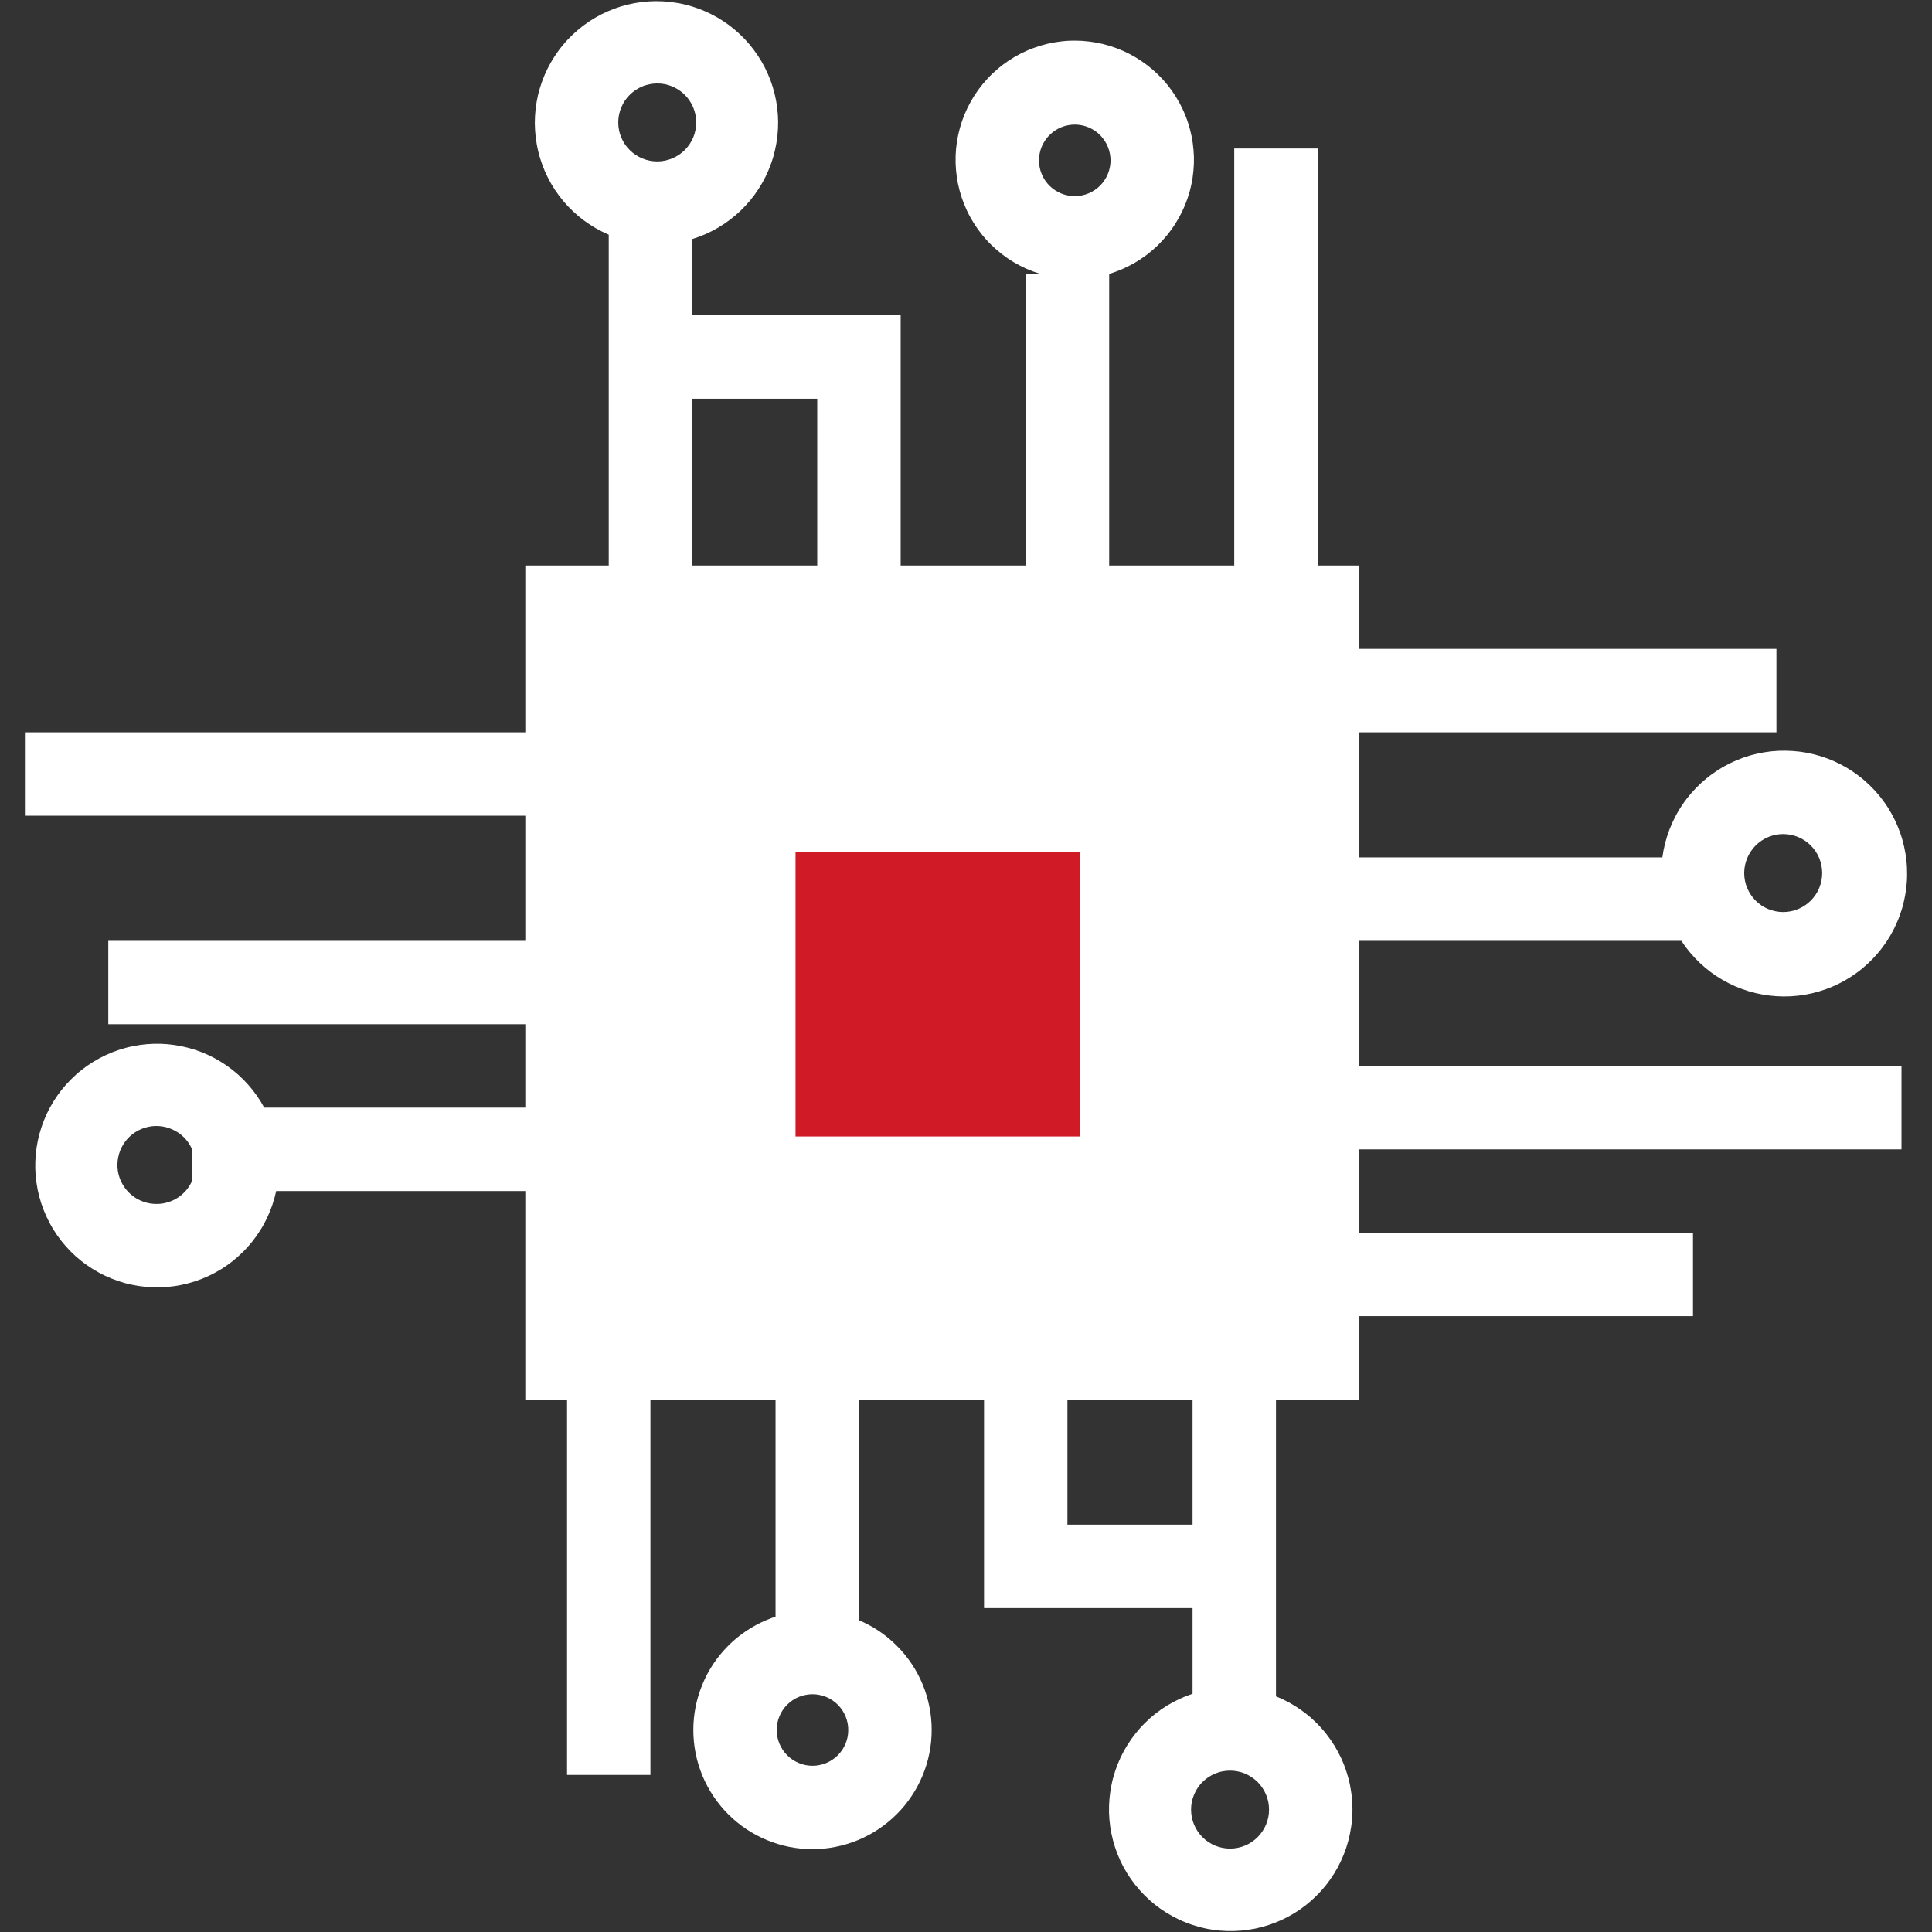
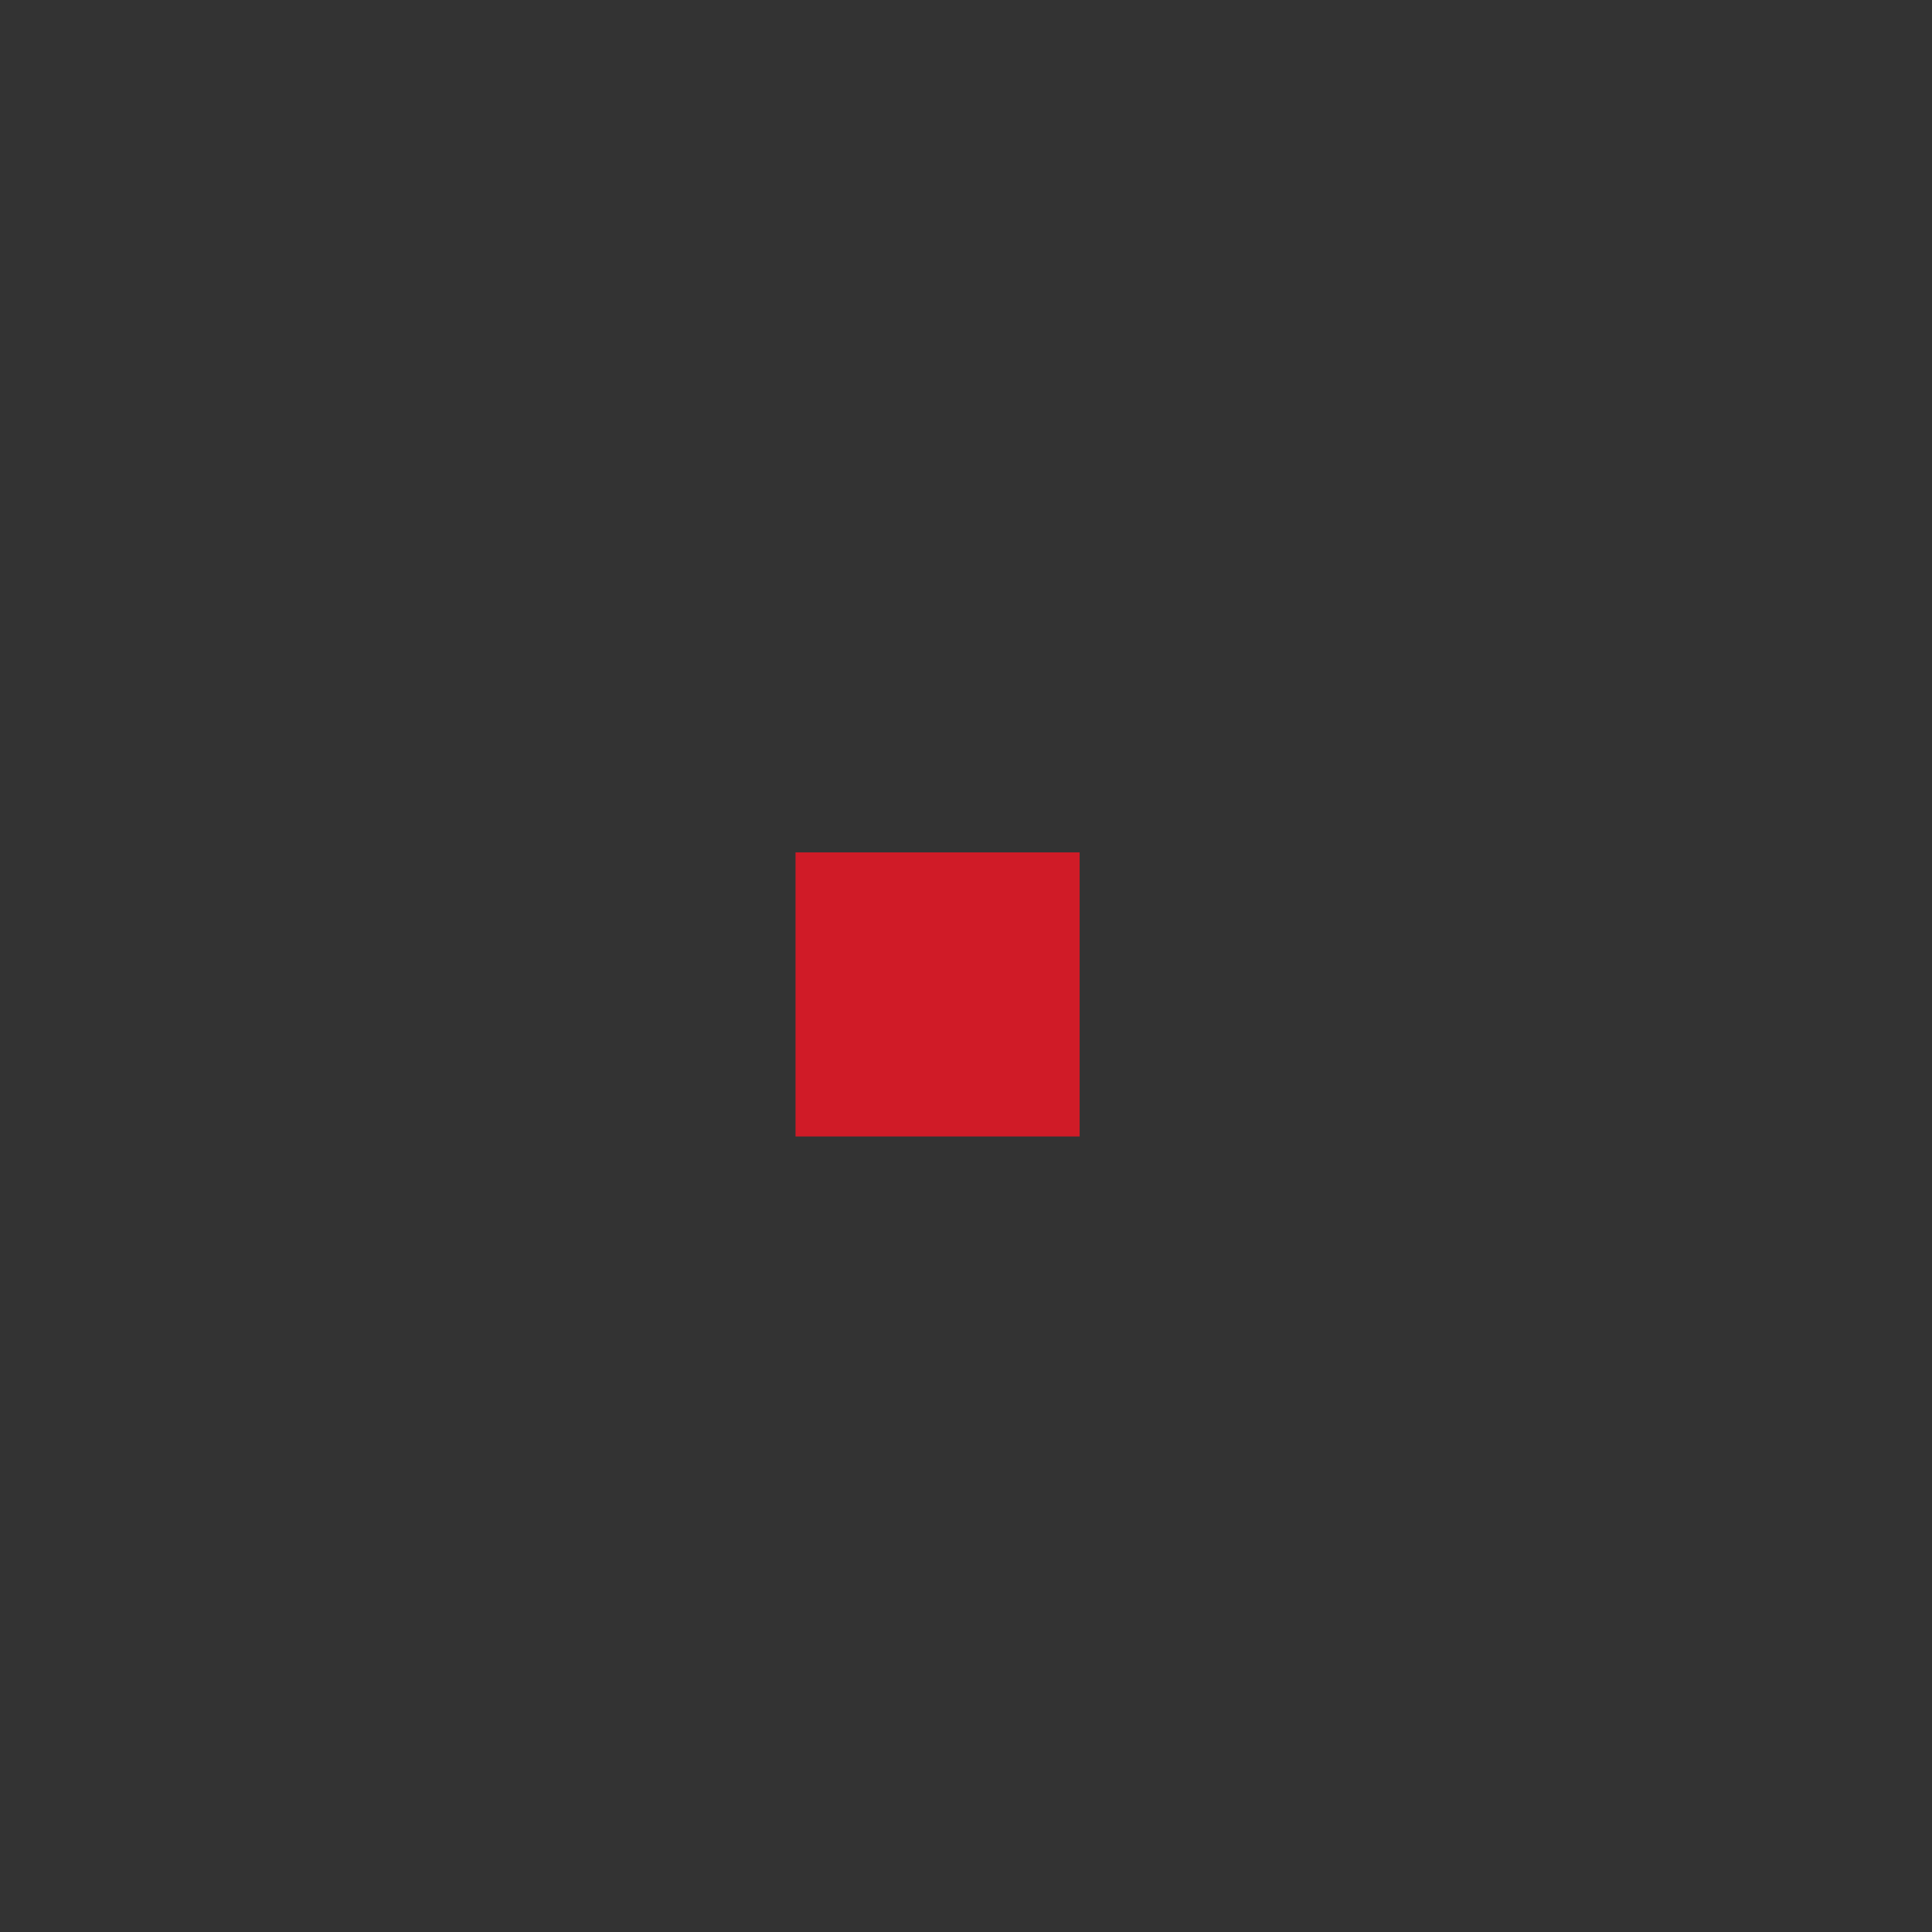
<svg xmlns="http://www.w3.org/2000/svg" viewBox="0 0 38 38" width="38" height="38" fill="none">
  <rect x="0" y="0" width="38" height="38" fill="#333333" stroke="none" />
-   <rect id="Communications2" width="38" height="38" x="0" y="0" />
-   <path id="矢量 552" d="M18.325 34.026C18.325 33.872 18.31 33.72 18.28 33.569C18.25 33.418 18.206 33.271 18.147 33.129C18.088 32.987 18.016 32.852 17.93 32.724C17.845 32.596 17.747 32.478 17.638 32.369C17.53 32.26 17.411 32.163 17.283 32.077C17.155 31.992 17.02 31.92 16.878 31.861C16.736 31.802 16.589 31.758 16.438 31.728C16.287 31.698 16.135 31.683 15.981 31.683C15.827 31.683 15.675 31.698 15.524 31.728C15.373 31.758 15.226 31.802 15.084 31.861C14.942 31.92 14.807 31.992 14.679 32.078C14.551 32.163 14.432 32.26 14.324 32.369C14.215 32.478 14.118 32.596 14.032 32.724C13.947 32.852 13.874 32.987 13.816 33.13C13.757 33.272 13.712 33.418 13.682 33.569C13.652 33.72 13.637 33.873 13.637 34.027C13.637 34.181 13.652 34.333 13.682 34.484C13.712 34.635 13.756 34.781 13.815 34.924C13.874 35.066 13.946 35.201 14.032 35.329C14.117 35.457 14.214 35.575 14.323 35.684C14.432 35.793 14.55 35.89 14.678 35.976C14.806 36.061 14.941 36.133 15.084 36.192C15.226 36.251 15.372 36.296 15.523 36.326C15.674 36.356 15.826 36.371 15.98 36.371C16.134 36.371 16.287 36.356 16.438 36.325C16.589 36.295 16.735 36.251 16.877 36.192C17.02 36.133 17.154 36.06 17.282 35.975C17.41 35.889 17.529 35.792 17.638 35.683C17.747 35.574 17.844 35.456 17.929 35.328C18.015 35.2 18.087 35.065 18.146 34.923C18.205 34.781 18.25 34.634 18.28 34.483C18.31 34.332 18.325 34.18 18.325 34.026ZM15.277 34.026C15.277 33.98 15.281 33.934 15.29 33.889C15.299 33.843 15.313 33.8 15.331 33.757C15.348 33.714 15.37 33.674 15.396 33.635C15.421 33.597 15.45 33.561 15.483 33.529C15.516 33.496 15.552 33.467 15.59 33.441C15.628 33.416 15.669 33.394 15.712 33.376C15.754 33.359 15.798 33.346 15.844 33.337C15.889 33.328 15.935 33.323 15.981 33.323C16.027 33.323 16.073 33.328 16.118 33.337C16.163 33.346 16.207 33.359 16.25 33.377C16.293 33.395 16.333 33.416 16.372 33.442C16.41 33.468 16.446 33.497 16.478 33.529C16.511 33.562 16.54 33.598 16.566 33.636C16.591 33.675 16.613 33.715 16.631 33.758C16.648 33.8 16.662 33.844 16.671 33.89C16.68 33.935 16.684 33.981 16.684 34.027C16.684 34.073 16.68 34.119 16.671 34.164C16.662 34.21 16.648 34.254 16.631 34.296C16.613 34.339 16.591 34.38 16.566 34.418C16.54 34.456 16.511 34.492 16.478 34.525C16.445 34.557 16.41 34.586 16.371 34.612C16.333 34.638 16.292 34.659 16.25 34.677C16.207 34.695 16.163 34.708 16.118 34.717C16.072 34.726 16.027 34.731 15.98 34.731C15.934 34.73 15.888 34.726 15.843 34.717C15.798 34.708 15.754 34.694 15.711 34.676C15.668 34.659 15.628 34.637 15.589 34.611C15.551 34.586 15.516 34.556 15.483 34.524C15.45 34.491 15.421 34.456 15.395 34.417C15.37 34.379 15.348 34.338 15.33 34.295C15.313 34.253 15.299 34.209 15.29 34.163C15.281 34.118 15.277 34.072 15.277 34.026Z" fill="rgb(255,255,255)" fill-rule="nonzero" />
-   <path id="矢量 553" d="M33.07 18.505C33.121 18.583 33.177 18.658 33.237 18.73C33.297 18.802 33.361 18.87 33.429 18.935C33.497 18.999 33.568 19.06 33.643 19.116C33.718 19.172 33.796 19.224 33.877 19.271C33.958 19.318 34.041 19.36 34.127 19.398C34.213 19.435 34.301 19.467 34.39 19.495C34.48 19.522 34.571 19.544 34.663 19.56C34.755 19.577 34.848 19.588 34.941 19.594C35.035 19.6 35.128 19.601 35.222 19.596C35.315 19.591 35.408 19.58 35.5 19.565C35.593 19.549 35.684 19.528 35.774 19.501C35.864 19.475 35.952 19.444 36.038 19.407C36.124 19.37 36.208 19.329 36.289 19.283C36.37 19.236 36.449 19.185 36.524 19.13C36.6 19.075 36.672 19.015 36.74 18.951C36.809 18.887 36.873 18.82 36.934 18.748C36.995 18.677 37.051 18.602 37.103 18.525C37.155 18.447 37.203 18.366 37.245 18.283C37.288 18.199 37.326 18.114 37.358 18.026C37.391 17.938 37.419 17.849 37.441 17.758C37.463 17.667 37.48 17.575 37.492 17.482C37.503 17.389 37.51 17.296 37.51 17.202C37.511 17.109 37.507 17.015 37.496 16.922C37.486 16.829 37.471 16.737 37.45 16.646C37.429 16.554 37.404 16.465 37.372 16.376C37.341 16.288 37.305 16.202 37.264 16.118C37.222 16.034 37.176 15.952 37.126 15.873C37.075 15.795 37.02 15.719 36.961 15.647C36.901 15.575 36.838 15.506 36.77 15.441C36.703 15.376 36.632 15.315 36.557 15.258C36.483 15.202 36.405 15.149 36.325 15.102C36.244 15.054 36.161 15.011 36.075 14.973C35.99 14.935 35.902 14.902 35.813 14.874C35.724 14.846 35.633 14.824 35.541 14.806C35.449 14.789 35.356 14.777 35.263 14.771C35.169 14.764 35.076 14.763 34.982 14.767C34.889 14.771 34.796 14.781 34.703 14.796C34.611 14.811 34.52 14.832 34.429 14.857C34.34 14.883 34.251 14.914 34.165 14.95C34.078 14.986 33.994 15.027 33.913 15.073C33.831 15.118 33.752 15.169 33.676 15.224C33.6 15.278 33.528 15.338 33.459 15.401C33.39 15.464 33.325 15.531 33.264 15.602C33.202 15.673 33.145 15.747 33.093 15.825C33.04 15.902 32.992 15.982 32.949 16.066C32.906 16.149 32.868 16.234 32.834 16.321C32.801 16.409 32.773 16.498 32.75 16.589C32.727 16.68 32.709 16.771 32.697 16.864L26.737 16.864L26.737 14.404L34.94 14.404L34.94 12.763L26.737 12.763L26.737 11.123L25.917 11.123L25.917 2.92L24.276 2.92L24.276 11.123L21.816 11.123L21.816 5.388C21.904 5.361 21.991 5.329 22.076 5.292C22.161 5.255 22.244 5.213 22.324 5.166C22.404 5.119 22.481 5.068 22.555 5.012C22.628 4.956 22.699 4.896 22.766 4.831C22.832 4.767 22.895 4.699 22.954 4.627C23.012 4.555 23.067 4.48 23.116 4.402C23.166 4.324 23.211 4.243 23.251 4.16C23.292 4.076 23.327 3.99 23.357 3.903C23.387 3.815 23.412 3.726 23.431 3.635C23.451 3.545 23.465 3.453 23.473 3.361C23.482 3.268 23.485 3.176 23.483 3.083C23.48 2.991 23.472 2.898 23.459 2.807C23.446 2.715 23.427 2.624 23.403 2.535C23.379 2.445 23.35 2.357 23.315 2.271C23.281 2.185 23.241 2.102 23.197 2.02C23.152 1.939 23.103 1.86 23.05 1.785C22.996 1.709 22.938 1.637 22.876 1.568C22.813 1.5 22.747 1.435 22.677 1.374C22.607 1.313 22.534 1.257 22.457 1.205C22.381 1.153 22.301 1.105 22.219 1.062C22.137 1.02 22.052 0.982 21.965 0.949C21.879 0.917 21.79 0.889 21.7 0.867C21.61 0.845 21.519 0.828 21.427 0.817C21.335 0.805 21.243 0.799 21.15 0.799C21.058 0.798 20.965 0.803 20.873 0.814C20.781 0.825 20.69 0.84 20.599 0.862C20.509 0.883 20.421 0.91 20.334 0.942C20.247 0.973 20.162 1.01 20.079 1.052C19.996 1.094 19.916 1.141 19.839 1.192C19.762 1.244 19.688 1.299 19.618 1.36C19.547 1.42 19.48 1.484 19.418 1.552C19.355 1.62 19.296 1.692 19.241 1.767C19.187 1.842 19.137 1.92 19.092 2.001C19.047 2.082 19.007 2.165 18.971 2.251C18.936 2.336 18.906 2.424 18.881 2.513C18.856 2.602 18.837 2.693 18.822 2.784C18.808 2.876 18.799 2.968 18.796 3.061C18.793 3.154 18.795 3.246 18.803 3.338C18.811 3.431 18.824 3.522 18.842 3.613C18.861 3.704 18.885 3.793 18.914 3.881C18.943 3.969 18.978 4.055 19.017 4.139C19.056 4.223 19.101 4.305 19.15 4.383C19.199 4.462 19.252 4.537 19.31 4.61C19.368 4.682 19.43 4.751 19.497 4.816C19.563 4.881 19.632 4.941 19.706 4.998C19.779 5.055 19.855 5.107 19.935 5.155C20.015 5.202 20.097 5.245 20.181 5.283C20.266 5.321 20.352 5.353 20.441 5.381L20.175 5.381L20.175 11.123L17.715 11.123L17.715 6.201L13.613 6.201L13.613 4.703C13.702 4.675 13.789 4.643 13.874 4.606C13.959 4.568 14.042 4.526 14.122 4.479C14.202 4.432 14.279 4.381 14.353 4.325C14.427 4.269 14.498 4.209 14.565 4.145C14.632 4.081 14.695 4.013 14.755 3.941C14.814 3.87 14.869 3.795 14.919 3.717C14.97 3.639 15.016 3.559 15.057 3.476C15.098 3.392 15.134 3.307 15.165 3.22C15.197 3.132 15.223 3.043 15.243 2.953C15.264 2.862 15.28 2.771 15.29 2.679C15.3 2.586 15.305 2.494 15.305 2.401C15.304 2.308 15.298 2.215 15.287 2.123C15.275 2.031 15.259 1.94 15.237 1.85C15.215 1.759 15.188 1.671 15.156 1.584C15.123 1.497 15.086 1.412 15.044 1.329C15.002 1.246 14.955 1.166 14.903 1.089C14.852 1.012 14.796 0.938 14.736 0.867C14.676 0.796 14.612 0.729 14.544 0.666C14.476 0.602 14.405 0.543 14.33 0.488C14.255 0.433 14.178 0.383 14.097 0.337C14.016 0.291 13.933 0.249 13.848 0.213C13.762 0.177 13.675 0.146 13.586 0.119C13.497 0.093 13.407 0.072 13.315 0.057C13.223 0.041 13.131 0.031 13.039 0.026C12.946 0.021 12.853 0.021 12.761 0.027C12.668 0.033 12.576 0.044 12.485 0.061C12.393 0.078 12.303 0.099 12.214 0.126C12.125 0.154 12.038 0.186 11.953 0.223C11.868 0.26 11.786 0.302 11.706 0.349C11.625 0.396 11.548 0.447 11.474 0.503C11.4 0.559 11.329 0.619 11.262 0.683C11.194 0.747 11.131 0.814 11.072 0.886C11.012 0.957 10.957 1.032 10.907 1.11C10.856 1.188 10.81 1.268 10.769 1.351C10.728 1.434 10.691 1.52 10.66 1.607C10.629 1.695 10.602 1.783 10.581 1.874C10.56 1.964 10.545 2.056 10.534 2.148C10.524 2.24 10.519 2.333 10.519 2.426C10.52 2.519 10.526 2.611 10.537 2.703C10.548 2.795 10.565 2.887 10.586 2.977C10.608 3.067 10.635 3.156 10.667 3.243C10.699 3.33 10.736 3.415 10.778 3.498C10.82 3.581 10.867 3.661 10.918 3.738C10.97 3.816 11.025 3.89 11.085 3.961C11.145 4.031 11.209 4.099 11.277 4.162C11.345 4.226 11.416 4.285 11.491 4.34C11.566 4.395 11.643 4.446 11.724 4.492C11.804 4.538 11.887 4.579 11.973 4.616L11.973 11.123L10.332 11.123L10.332 14.404L0.49 14.404L0.49 16.044L10.332 16.044L10.332 18.505L2.13 18.505L2.13 20.145L10.332 20.145L10.332 21.786L5.197 21.786C5.153 21.704 5.104 21.625 5.051 21.549C4.997 21.473 4.94 21.4 4.878 21.331C4.816 21.262 4.75 21.196 4.681 21.134C4.611 21.073 4.539 21.015 4.463 20.962C4.386 20.909 4.308 20.86 4.226 20.816C4.144 20.772 4.06 20.733 3.974 20.698C3.887 20.664 3.799 20.635 3.709 20.611C3.62 20.587 3.529 20.568 3.437 20.555C3.345 20.541 3.253 20.533 3.16 20.53C3.067 20.528 2.974 20.53 2.882 20.538C2.789 20.546 2.697 20.56 2.606 20.579C2.515 20.597 2.426 20.621 2.338 20.65C2.249 20.68 2.163 20.714 2.079 20.753C1.995 20.792 1.913 20.836 1.834 20.885C1.755 20.933 1.679 20.986 1.606 21.044C1.533 21.101 1.464 21.163 1.398 21.229C1.332 21.294 1.27 21.363 1.212 21.436C1.155 21.509 1.101 21.585 1.052 21.664C1.004 21.743 0.959 21.824 0.92 21.908C0.881 21.992 0.846 22.078 0.817 22.167C0.787 22.255 0.763 22.344 0.744 22.435C0.725 22.526 0.711 22.618 0.703 22.71C0.695 22.803 0.692 22.896 0.694 22.988C0.697 23.081 0.704 23.174 0.718 23.266C0.731 23.358 0.749 23.448 0.773 23.538C0.797 23.628 0.826 23.716 0.86 23.803C0.894 23.889 0.933 23.973 0.977 24.055C1.02 24.137 1.069 24.216 1.122 24.293C1.175 24.369 1.232 24.442 1.293 24.511C1.355 24.581 1.42 24.647 1.489 24.709C1.559 24.771 1.631 24.829 1.707 24.882C1.783 24.936 1.862 24.985 1.943 25.029C2.025 25.074 2.109 25.113 2.195 25.148C2.281 25.183 2.369 25.212 2.458 25.237C2.548 25.261 2.639 25.28 2.731 25.294C2.823 25.308 2.915 25.317 3.008 25.32C3.101 25.323 3.193 25.321 3.286 25.313C3.378 25.305 3.47 25.293 3.561 25.274C3.652 25.256 3.742 25.232 3.83 25.204C3.919 25.175 4.005 25.141 4.09 25.102C4.174 25.064 4.256 25.02 4.335 24.972C4.415 24.924 4.491 24.871 4.564 24.814C4.637 24.756 4.707 24.695 4.773 24.63C4.839 24.565 4.901 24.496 4.959 24.423C5.017 24.351 5.071 24.275 5.12 24.196C5.17 24.118 5.214 24.036 5.254 23.952C5.294 23.868 5.329 23.782 5.358 23.695C5.388 23.607 5.413 23.517 5.432 23.426L10.332 23.426L10.332 27.527L11.153 27.527L11.153 34.91L12.793 34.91L12.793 27.527L15.254 27.527L15.254 32.449L16.894 32.449L16.894 27.527L19.355 27.527L19.355 31.629L23.456 31.629L23.456 33.314C23.368 33.343 23.282 33.377 23.197 33.417C23.113 33.456 23.031 33.5 22.952 33.548C22.873 33.597 22.797 33.65 22.724 33.708C22.651 33.765 22.582 33.827 22.516 33.893C22.45 33.958 22.388 34.028 22.331 34.1C22.273 34.173 22.22 34.249 22.171 34.328C22.122 34.407 22.078 34.489 22.038 34.573C21.999 34.657 21.964 34.743 21.935 34.831C21.906 34.92 21.881 35.009 21.863 35.1C21.844 35.191 21.83 35.283 21.822 35.376C21.814 35.468 21.811 35.561 21.813 35.654C21.816 35.747 21.824 35.839 21.837 35.931C21.851 36.023 21.869 36.114 21.893 36.204C21.917 36.294 21.946 36.382 21.98 36.468C22.014 36.555 22.053 36.639 22.097 36.721C22.141 36.803 22.19 36.882 22.243 36.958C22.296 37.034 22.354 37.107 22.416 37.176C22.477 37.246 22.543 37.312 22.612 37.374C22.681 37.436 22.754 37.493 22.83 37.547C22.906 37.6 22.985 37.649 23.067 37.693C23.148 37.737 23.232 37.777 23.319 37.811C23.405 37.846 23.493 37.875 23.583 37.899C23.672 37.924 23.763 37.943 23.855 37.956C23.947 37.97 24.04 37.978 24.133 37.981C24.225 37.984 24.318 37.981 24.411 37.973C24.503 37.965 24.595 37.952 24.686 37.934C24.777 37.915 24.867 37.891 24.955 37.862C25.044 37.833 25.13 37.799 25.214 37.76C25.299 37.721 25.38 37.677 25.459 37.628C25.539 37.58 25.615 37.526 25.688 37.469C25.761 37.411 25.83 37.35 25.896 37.284C25.962 37.219 26.024 37.15 26.082 37.077C26.139 37.004 26.193 36.928 26.242 36.849C26.291 36.77 26.335 36.689 26.374 36.605C26.414 36.52 26.448 36.434 26.478 36.346C26.507 36.258 26.531 36.168 26.55 36.077C26.569 35.986 26.583 35.895 26.591 35.802C26.6 35.709 26.603 35.617 26.6 35.524C26.598 35.431 26.59 35.338 26.576 35.246C26.563 35.154 26.545 35.063 26.521 34.974C26.497 34.884 26.468 34.796 26.434 34.709C26.4 34.623 26.361 34.539 26.317 34.457C26.273 34.375 26.225 34.296 26.171 34.219C26.118 34.143 26.061 34.07 25.999 34.001C25.938 33.931 25.872 33.865 25.803 33.803C25.734 33.741 25.661 33.684 25.585 33.63C25.509 33.577 25.43 33.528 25.349 33.483C25.267 33.439 25.183 33.4 25.097 33.365L25.097 27.527L26.737 27.527L26.737 25.887L33.299 25.887L33.299 24.247L26.737 24.247L26.737 22.606L37.4 22.606L37.4 20.965L26.737 20.965L26.737 18.505L33.07 18.505ZM35.072 16.405C35.123 16.405 35.173 16.41 35.222 16.42C35.272 16.429 35.319 16.444 35.366 16.463C35.413 16.482 35.457 16.506 35.499 16.534C35.541 16.562 35.579 16.593 35.615 16.629C35.651 16.665 35.682 16.703 35.711 16.745C35.739 16.787 35.762 16.831 35.782 16.878C35.801 16.924 35.815 16.972 35.825 17.022C35.835 17.071 35.84 17.121 35.84 17.171C35.84 17.222 35.835 17.272 35.825 17.321C35.816 17.37 35.801 17.418 35.782 17.465C35.763 17.512 35.739 17.556 35.711 17.598C35.683 17.64 35.651 17.678 35.616 17.714C35.58 17.75 35.541 17.781 35.5 17.809C35.458 17.837 35.413 17.861 35.367 17.88C35.321 17.9 35.273 17.914 35.223 17.924C35.174 17.934 35.124 17.939 35.074 17.939C35.023 17.939 34.973 17.934 34.924 17.924C34.874 17.914 34.826 17.9 34.78 17.881C34.733 17.861 34.689 17.838 34.647 17.81C34.605 17.782 34.567 17.75 34.531 17.714C34.495 17.679 34.464 17.64 34.436 17.598C34.408 17.556 34.384 17.512 34.365 17.465C34.345 17.419 34.331 17.371 34.321 17.322C34.311 17.272 34.306 17.222 34.306 17.172C34.306 17.122 34.311 17.072 34.321 17.023C34.331 16.973 34.346 16.925 34.365 16.879C34.384 16.832 34.408 16.788 34.436 16.747C34.464 16.705 34.496 16.666 34.531 16.63C34.567 16.595 34.605 16.563 34.647 16.535C34.689 16.507 34.733 16.483 34.779 16.464C34.826 16.445 34.874 16.43 34.923 16.42C34.972 16.41 35.022 16.405 35.072 16.405ZM21.14 2.45C21.186 2.45 21.232 2.455 21.277 2.464C21.322 2.473 21.366 2.486 21.409 2.504C21.452 2.522 21.492 2.544 21.531 2.569C21.569 2.595 21.605 2.624 21.637 2.657C21.67 2.69 21.699 2.725 21.724 2.764C21.75 2.802 21.772 2.843 21.789 2.885C21.807 2.928 21.82 2.972 21.829 3.017C21.838 3.063 21.843 3.108 21.843 3.155C21.843 3.201 21.838 3.247 21.829 3.292C21.82 3.337 21.807 3.381 21.789 3.424C21.771 3.466 21.75 3.507 21.724 3.545C21.698 3.584 21.669 3.619 21.636 3.652C21.604 3.685 21.568 3.714 21.53 3.739C21.491 3.765 21.451 3.787 21.408 3.804C21.365 3.822 21.321 3.835 21.276 3.844C21.231 3.853 21.185 3.858 21.139 3.858C21.093 3.858 21.047 3.853 21.002 3.844C20.956 3.835 20.912 3.822 20.869 3.804C20.827 3.786 20.786 3.765 20.748 3.739C20.709 3.713 20.674 3.684 20.641 3.652C20.609 3.619 20.579 3.583 20.554 3.545C20.528 3.507 20.506 3.466 20.489 3.423C20.471 3.381 20.458 3.337 20.449 3.291C20.44 3.246 20.435 3.2 20.435 3.154C20.435 3.108 20.44 3.062 20.449 3.017C20.458 2.971 20.472 2.927 20.489 2.885C20.507 2.842 20.529 2.802 20.555 2.763C20.58 2.725 20.609 2.689 20.642 2.657C20.675 2.624 20.71 2.595 20.749 2.569C20.787 2.543 20.828 2.522 20.87 2.504C20.913 2.486 20.957 2.473 21.003 2.464C21.048 2.455 21.094 2.45 21.14 2.45ZM3.083 23.68C2.991 23.681 2.901 23.666 2.815 23.634C2.728 23.603 2.65 23.558 2.58 23.498C2.509 23.438 2.452 23.368 2.407 23.287C2.362 23.207 2.332 23.121 2.318 23.03C2.304 22.939 2.307 22.848 2.326 22.758C2.344 22.668 2.378 22.584 2.427 22.505C2.476 22.427 2.537 22.36 2.611 22.304C2.684 22.248 2.765 22.207 2.853 22.18C2.941 22.153 3.031 22.142 3.123 22.148C3.215 22.154 3.303 22.175 3.387 22.213C3.472 22.25 3.547 22.301 3.613 22.365C3.679 22.43 3.731 22.504 3.77 22.587L3.77 23.243C3.74 23.308 3.7 23.368 3.653 23.422C3.605 23.476 3.551 23.522 3.49 23.561C3.429 23.6 3.364 23.629 3.295 23.649C3.226 23.67 3.155 23.68 3.083 23.68L3.083 23.68ZM12.926 1.641C12.976 1.641 13.026 1.645 13.076 1.655C13.125 1.665 13.173 1.68 13.22 1.699C13.266 1.718 13.31 1.742 13.352 1.77C13.394 1.797 13.433 1.829 13.469 1.865C13.504 1.9 13.536 1.939 13.564 1.981C13.592 2.023 13.616 2.067 13.635 2.114C13.654 2.16 13.669 2.208 13.679 2.257C13.689 2.307 13.694 2.357 13.694 2.407C13.694 2.457 13.689 2.507 13.679 2.557C13.669 2.606 13.655 2.654 13.636 2.701C13.616 2.747 13.593 2.791 13.565 2.833C13.537 2.875 13.505 2.914 13.469 2.95C13.434 2.985 13.395 3.017 13.353 3.045C13.311 3.073 13.267 3.097 13.221 3.116C13.174 3.135 13.126 3.15 13.077 3.16C13.027 3.17 12.977 3.175 12.927 3.175C12.877 3.175 12.827 3.17 12.777 3.16C12.728 3.15 12.68 3.135 12.633 3.116C12.587 3.097 12.543 3.073 12.501 3.045C12.459 3.017 12.42 2.986 12.385 2.95C12.349 2.914 12.317 2.876 12.289 2.834C12.261 2.792 12.238 2.748 12.218 2.701C12.199 2.655 12.184 2.607 12.175 2.557C12.165 2.508 12.16 2.458 12.16 2.408C12.16 2.357 12.165 2.308 12.175 2.258C12.185 2.209 12.199 2.161 12.219 2.115C12.238 2.068 12.261 2.024 12.289 1.982C12.317 1.94 12.349 1.902 12.385 1.866C12.42 1.831 12.459 1.799 12.501 1.771C12.542 1.743 12.586 1.719 12.633 1.7C12.679 1.68 12.727 1.666 12.777 1.656C12.826 1.646 12.876 1.641 12.926 1.641ZM13.613 7.842L16.074 7.842L16.074 11.123L13.613 11.123L13.613 7.842ZM24.194 36.36C24.144 36.36 24.094 36.355 24.045 36.345C23.995 36.335 23.947 36.321 23.901 36.302C23.854 36.282 23.81 36.259 23.768 36.231C23.726 36.203 23.687 36.171 23.652 36.136C23.616 36.1 23.584 36.061 23.556 36.019C23.528 35.978 23.505 35.933 23.485 35.887C23.466 35.84 23.451 35.792 23.442 35.743C23.432 35.694 23.427 35.644 23.427 35.593C23.427 35.543 23.431 35.493 23.441 35.444C23.451 35.394 23.466 35.346 23.485 35.3C23.504 35.253 23.528 35.209 23.556 35.167C23.584 35.125 23.615 35.086 23.651 35.051C23.687 35.015 23.725 34.983 23.767 34.955C23.809 34.927 23.853 34.904 23.9 34.884C23.946 34.865 23.994 34.85 24.044 34.841C24.093 34.831 24.143 34.826 24.193 34.826C24.244 34.826 24.294 34.831 24.343 34.841C24.392 34.85 24.44 34.865 24.487 34.884C24.533 34.904 24.578 34.927 24.619 34.955C24.661 34.983 24.7 35.015 24.736 35.05C24.771 35.086 24.803 35.125 24.831 35.167C24.859 35.209 24.883 35.253 24.902 35.299C24.921 35.346 24.936 35.394 24.946 35.443C24.956 35.493 24.96 35.542 24.96 35.593C24.96 35.643 24.956 35.693 24.946 35.742C24.936 35.792 24.921 35.84 24.902 35.886C24.883 35.932 24.859 35.977 24.831 36.018C24.803 36.06 24.771 36.099 24.736 36.135C24.7 36.17 24.662 36.202 24.62 36.23C24.578 36.258 24.534 36.282 24.488 36.301C24.441 36.32 24.393 36.335 24.344 36.345C24.294 36.355 24.245 36.36 24.194 36.36ZM23.456 29.988L20.995 29.988L20.995 27.527L23.456 27.527L23.456 29.988ZM25.097 25.887L11.973 25.887L11.973 12.763L25.097 12.763L25.097 25.887Z" fill="rgb(255,255,255)" fill-rule="nonzero" />
-   <rect id="矩形 336" width="14.529" height="14.529" x="11.177" y="12.294" fill="rgb(255,255,255)" />
  <rect id="矩形 337" width="5.588" height="5.588" x="15.647" y="16.765" fill="rgb(208,27,39)" />
</svg>